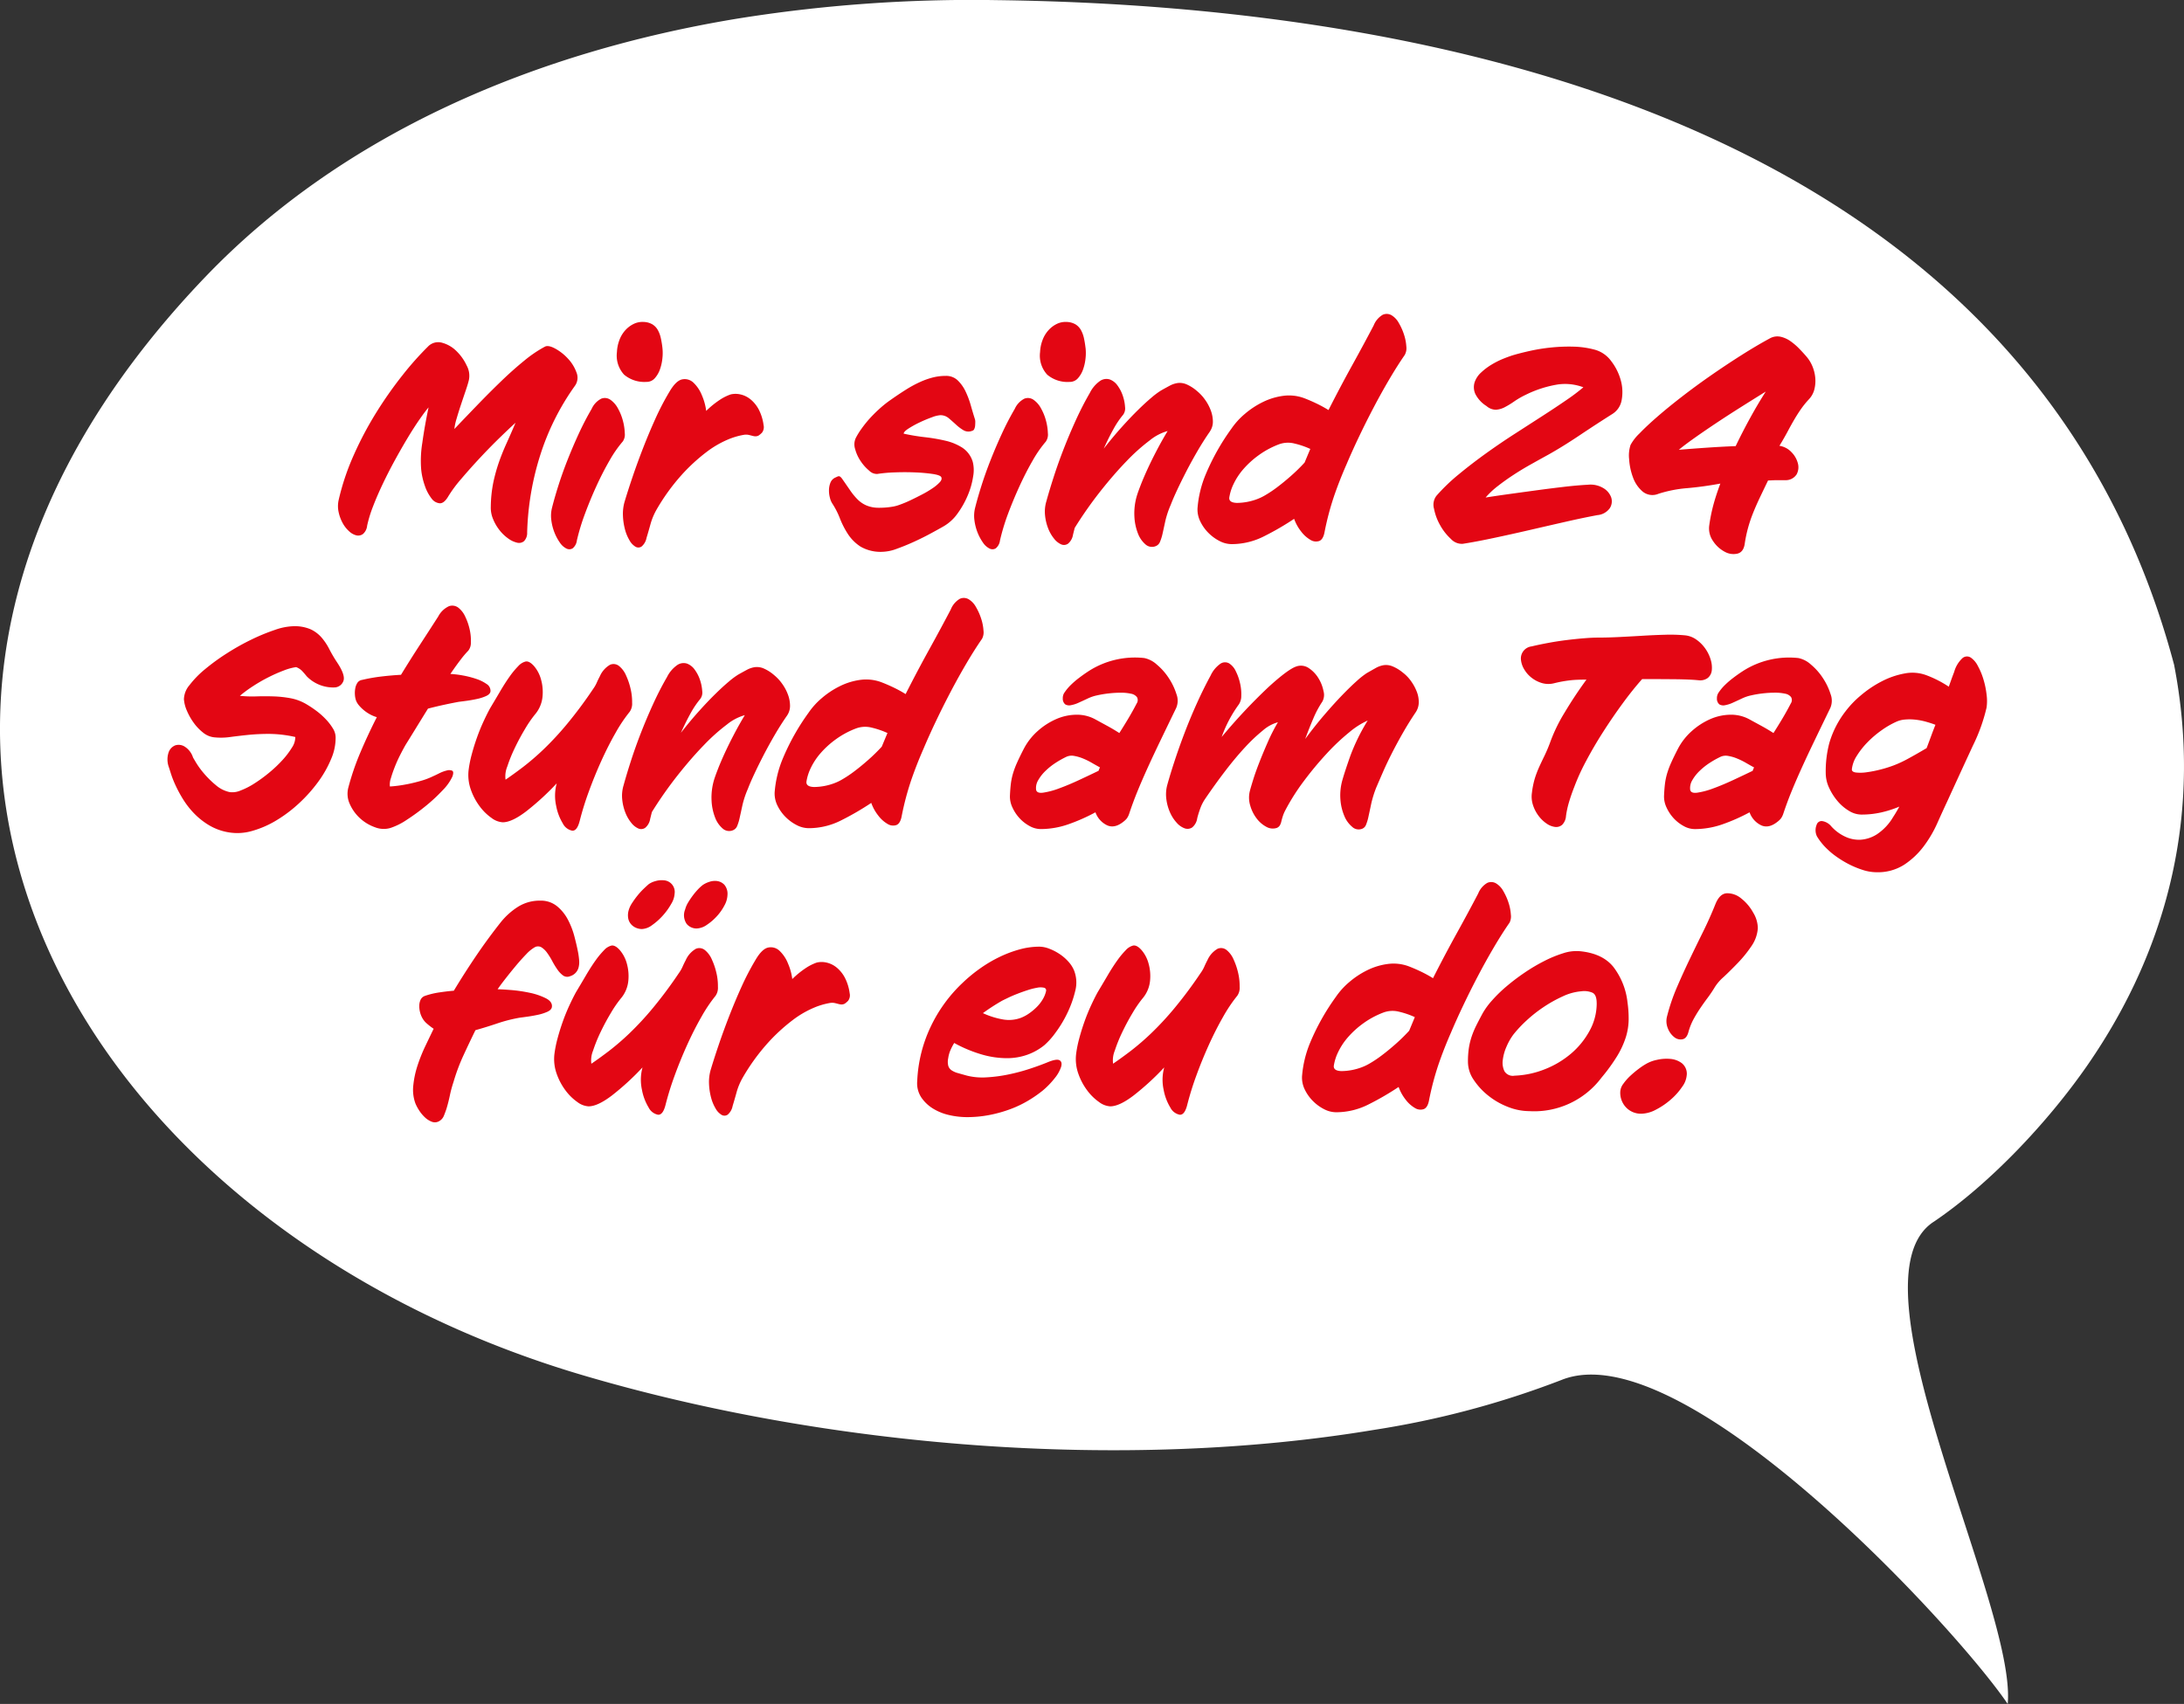
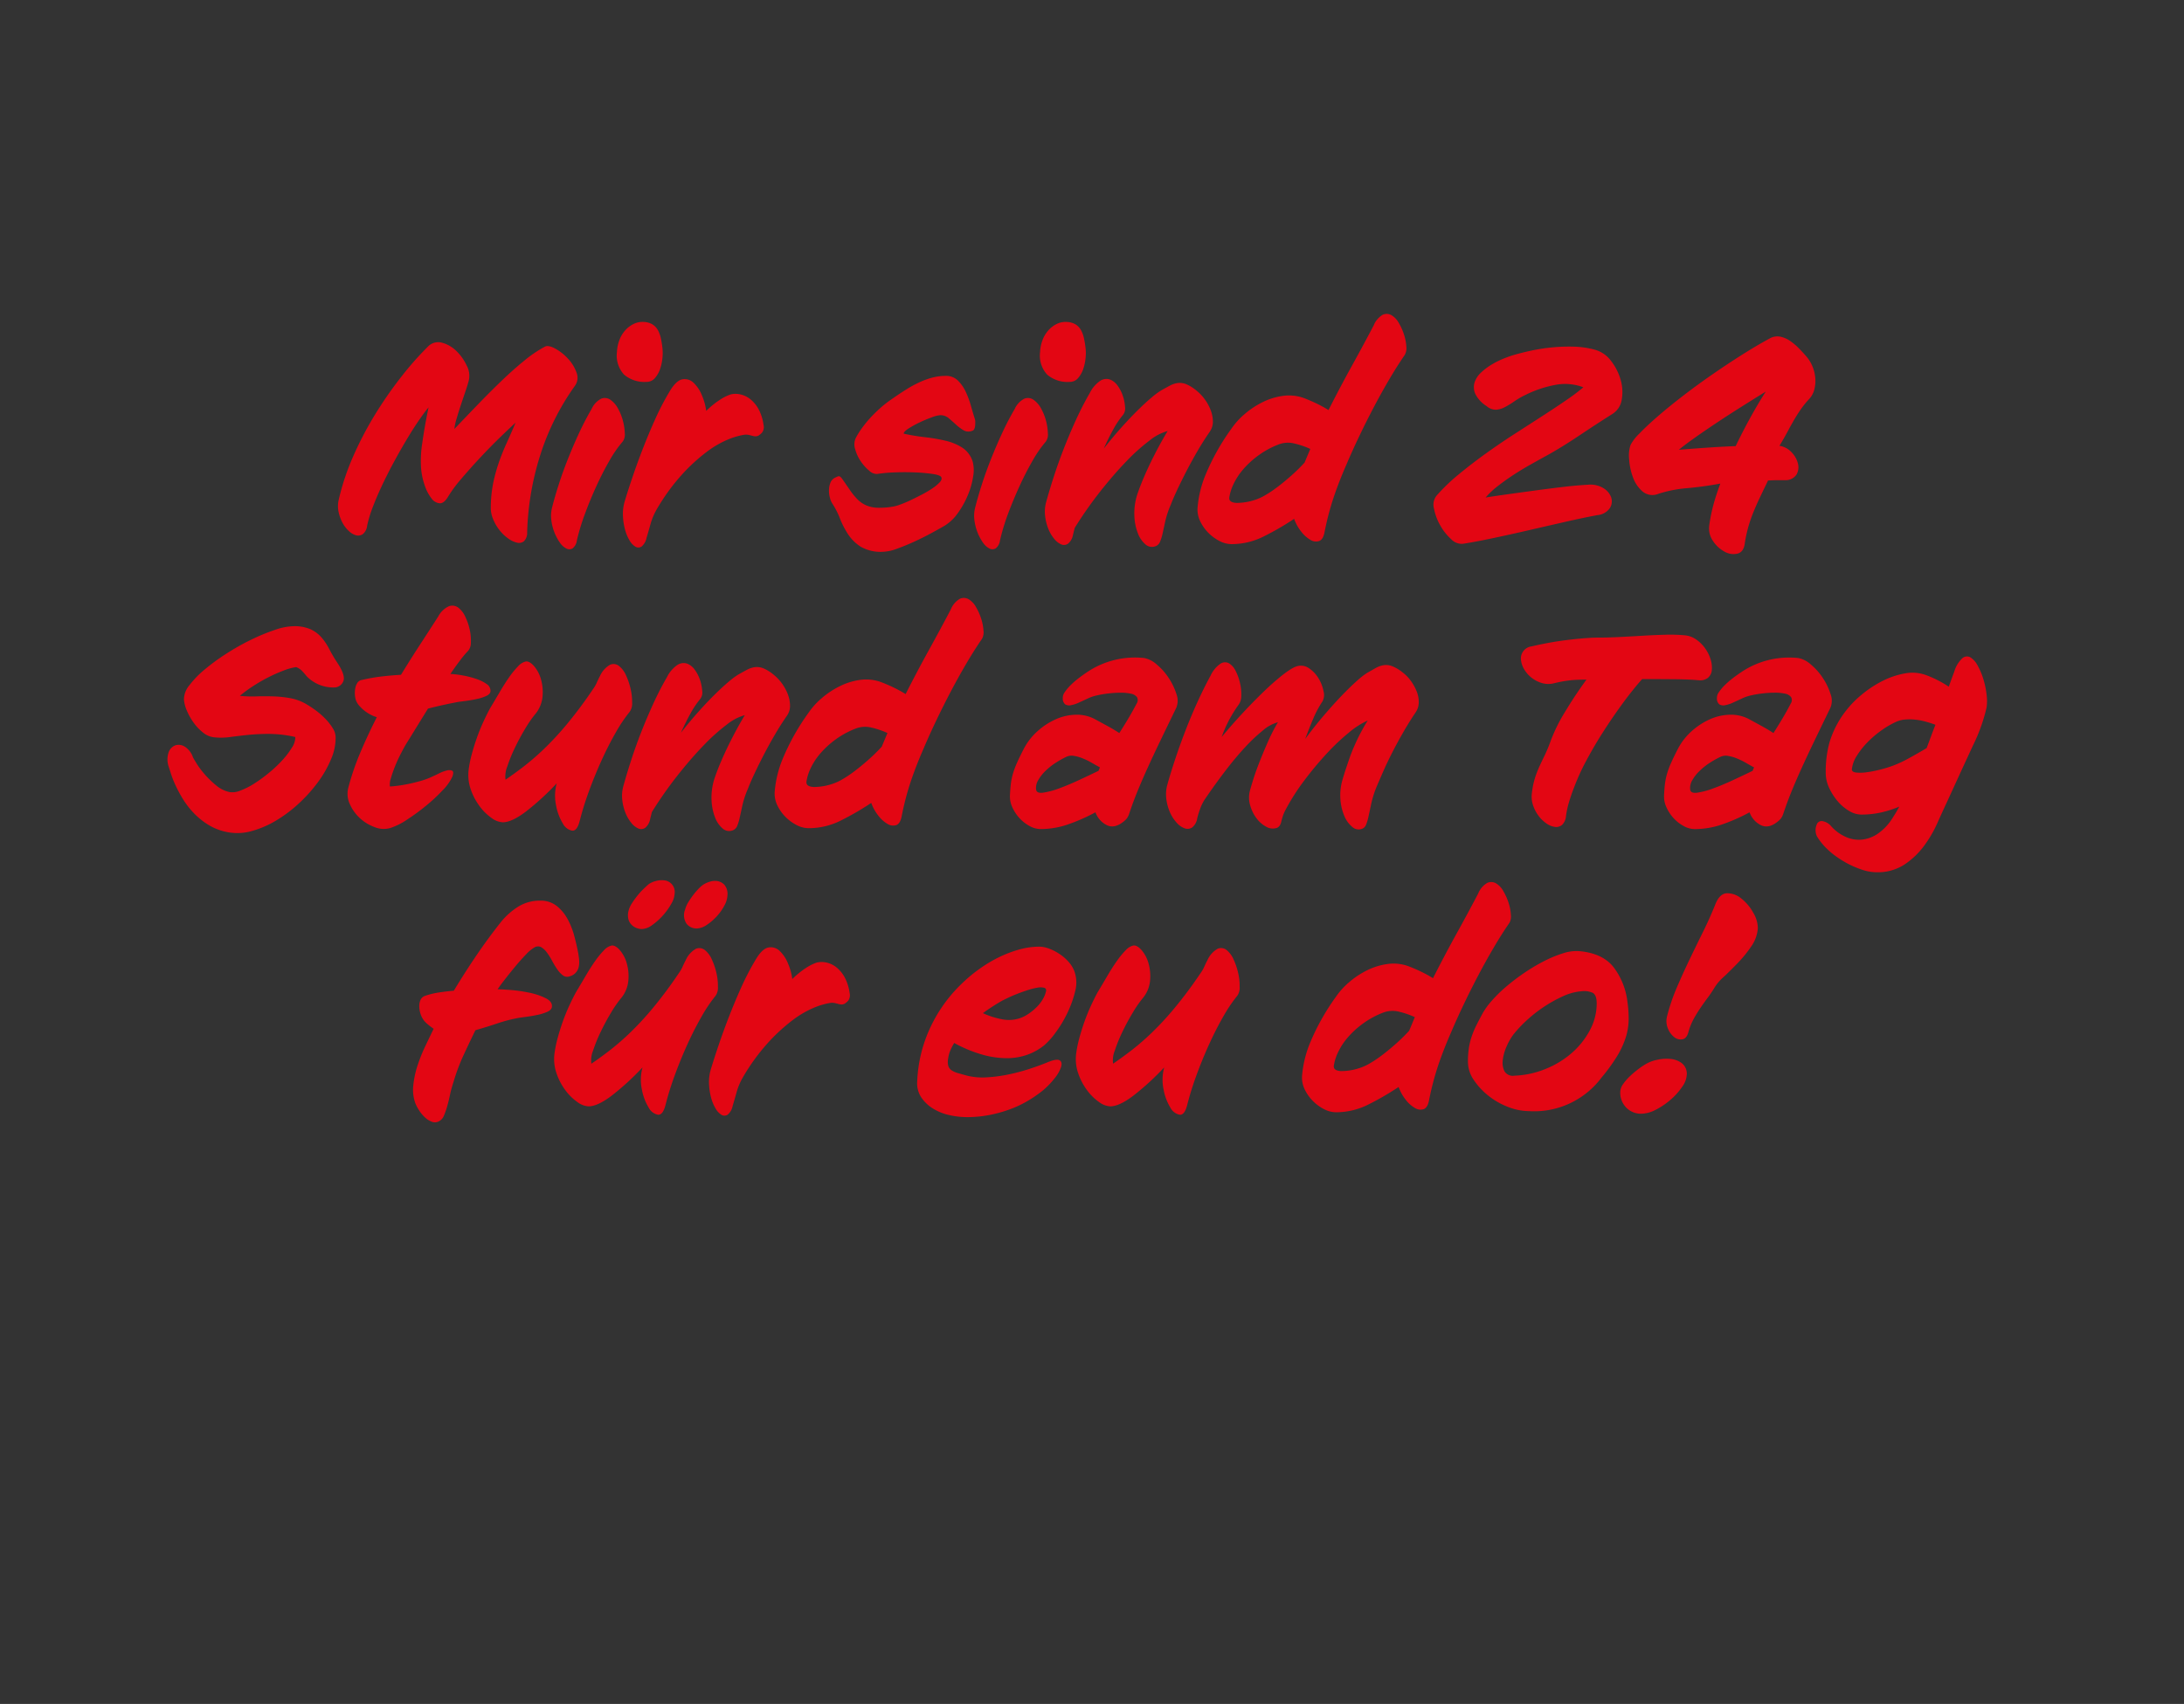
<svg xmlns="http://www.w3.org/2000/svg" width="422.725" height="329.886" viewBox="0 0 422.725 329.886">
  <rect x="0" y="0" width="422.725" height="329.886" fill="#333333" stroke="none" />
  <defs>
    <clipPath id="clip-path">
-       <path id="Контур_148" data-name="Контур 148" d="M0,88.81H422.725V-241.076H0Z" transform="translate(0 241.076)" fill="none" />
-     </clipPath>
+       </clipPath>
  </defs>
  <g id="Сгруппировать_254" data-name="Сгруппировать 254" transform="translate(0 241.076)">
    <g id="Сгруппировать_37" data-name="Сгруппировать 37" transform="translate(0 -241.076)" clip-path="url(#clip-path)">
      <g id="Сгруппировать_36" data-name="Сгруппировать 36" transform="translate(0 -0.001)">
-         <path id="Контур_147" data-name="Контур 147" d="M101.191,88.81C91.045,73.834,38.25,16.69,14.831,26.08A174.663,174.663,0,0,1-21.34,35.729c-48.558,8.1-106.073,3.4-153.424-10.608C-273.01-3.955-330.47-100.971-247.707-187.429c27.113-28.32,64.655-43.641,102.559-49.967a286.012,286.012,0,0,1,50.489-3.656c90.739,1.1,200.916,26.455,228.058,128.69,5.389,27.873-.74,54.33-16.744,77.466-7.482,10.816-18.71,22.838-29.685,30.289C69.425,6.447,102.936,69.766,101.191,88.81" transform="translate(287.412 241.077)" fill="#fff" />
-       </g>
+         </g>
    </g>
    <path id="Контур_266" data-name="Контур 266" d="M146.058,20.08a47.964,47.964,0,0,0-6.71,13.42,54.2,54.2,0,0,0-2.53,14.96,2.26,2.26,0,0,1-.6,1.678,1.5,1.5,0,0,1-1.348.3,4.719,4.719,0,0,1-1.705-.8,8.059,8.059,0,0,1-1.678-1.6,8.768,8.768,0,0,1-1.265-2.173,5.656,5.656,0,0,1-.44-2.42,24.993,24.993,0,0,1,.5-4.73,32.68,32.68,0,0,1,1.072-3.85q.633-1.815,1.458-3.63t1.76-4.015q-1.1.99-3,2.833t-3.85,3.932q-1.953,2.09-3.658,4.1a24.888,24.888,0,0,0-2.475,3.327q-.825,1.43-1.678,1.4a2.182,2.182,0,0,1-1.6-.935,8.227,8.227,0,0,1-1.292-2.448,13.417,13.417,0,0,1-.715-3.19,21.394,21.394,0,0,1,.22-5.115q.44-3.19,1.21-6.875-.66.77-1.733,2.31t-2.283,3.548q-1.21,2.008-2.475,4.317t-2.365,4.62q-1.1,2.31-1.9,4.4a24.453,24.453,0,0,0-1.128,3.685,2.46,2.46,0,0,1-.8,1.623,1.564,1.564,0,0,1-1.265.275,3.149,3.149,0,0,1-1.43-.8,5.928,5.928,0,0,1-1.265-1.623,7.866,7.866,0,0,1-.77-2.118,5.424,5.424,0,0,1,.027-2.365,46.963,46.963,0,0,1,2.942-8.717,67,67,0,0,1,4.4-8.278,77.247,77.247,0,0,1,5.06-7.178,59.935,59.935,0,0,1,4.868-5.472,2.736,2.736,0,0,1,2.75-.743,6.252,6.252,0,0,1,2.777,1.623,9.488,9.488,0,0,1,1.98,2.805,4.091,4.091,0,0,1,.412,2.805q-.165.715-.605,2.007t-.908,2.7q-.468,1.4-.852,2.722a10.878,10.878,0,0,0-.44,2.035q2.145-2.255,4.482-4.675t4.62-4.62q2.283-2.2,4.455-3.96a23.873,23.873,0,0,1,3.987-2.695q.66-.33,1.98.385A9.6,9.6,0,0,1,144.71,14.8a7.708,7.708,0,0,1,1.65,2.667A2.688,2.688,0,0,1,146.058,20.08ZM163,12.71a9.136,9.136,0,0,1,0,2.007,9.063,9.063,0,0,1-.47,2.145,5.155,5.155,0,0,1-1,1.732,2.087,2.087,0,0,1-1.633.715,6.076,6.076,0,0,1-4.316-1.4,5.445,5.445,0,0,1-1.384-4.373,7.46,7.46,0,0,1,.47-2.31,5.914,5.914,0,0,1,1.135-1.9,5.274,5.274,0,0,1,1.633-1.237,3.843,3.843,0,0,1,1.909-.385,3.575,3.575,0,0,1,1.716.468,3.015,3.015,0,0,1,1.051,1.1,5.654,5.654,0,0,1,.581,1.568A18.03,18.03,0,0,1,163,12.71Zm-7.645,18.1a23.054,23.054,0,0,0-2.585,3.712q-1.32,2.283-2.53,4.923t-2.228,5.39A41.47,41.47,0,0,0,146.443,50a2.328,2.328,0,0,1-.825,1.54,1.232,1.232,0,0,1-1.21.028,3.336,3.336,0,0,1-1.265-1.155A9.373,9.373,0,0,1,142.1,48.46a9.737,9.737,0,0,1-.605-2.392,6.36,6.36,0,0,1,.165-2.5q.5-1.98,1.265-4.372t1.76-4.9q.99-2.5,2.145-5.005t2.475-4.758a4.085,4.085,0,0,1,1.87-1.98,1.885,1.885,0,0,1,1.76.22,4.755,4.755,0,0,1,1.458,1.678,10.059,10.059,0,0,1,.962,2.392,10.512,10.512,0,0,1,.357,2.393A2.327,2.327,0,0,1,155.352,30.805Zm27.225-3.135a1.764,1.764,0,0,1-.3,1.458,3.915,3.915,0,0,1-.687.578,1.374,1.374,0,0,1-.66.137,3.537,3.537,0,0,1-.577-.11q-.3-.082-.66-.165a2.567,2.567,0,0,0-.852-.028,13.837,13.837,0,0,0-3.19.935,19.03,19.03,0,0,0-4.208,2.475,35.159,35.159,0,0,0-4.757,4.4,39.692,39.692,0,0,0-4.84,6.71,12.4,12.4,0,0,0-1.155,2.778q-.385,1.4-.77,2.667a2.876,2.876,0,0,1-.963,1.677,1.1,1.1,0,0,1-1.182.028,3.312,3.312,0,0,1-1.155-1.237,8.2,8.2,0,0,1-.88-2.145,12.057,12.057,0,0,1-.385-2.64,8.473,8.473,0,0,1,.33-2.722q.66-2.2,1.567-4.868t2.008-5.5q1.1-2.832,2.365-5.638a51.016,51.016,0,0,1,2.75-5.28q1.265-2.145,2.475-2.365a2.432,2.432,0,0,1,2.173.66,6.869,6.869,0,0,1,1.622,2.447,11,11,0,0,1,.825,3,17.415,17.415,0,0,1,2.64-2.145,9.174,9.174,0,0,1,2.09-1.045,4.141,4.141,0,0,1,1.9,0,4.7,4.7,0,0,1,1.925.935,6.39,6.39,0,0,1,1.6,1.952A9.064,9.064,0,0,1,182.577,27.67Zm40.92-1.1a1.668,1.668,0,0,1,.055.5q0,.33-.027.688a1.942,1.942,0,0,1-.165.66.571.571,0,0,1-.412.358,1.9,1.9,0,0,1-1.678-.11,8.563,8.563,0,0,1-1.43-1.073q-.687-.632-1.4-1.237a2.479,2.479,0,0,0-1.65-.605,5.771,5.771,0,0,0-1.65.413,25.1,25.1,0,0,0-2.365.99,19.1,19.1,0,0,0-2.145,1.182q-.935.605-.935.99a40.311,40.311,0,0,0,4.125.687,33.95,33.95,0,0,1,3.988.688,10.344,10.344,0,0,1,3.245,1.347,4.987,4.987,0,0,1,2.007,2.723,6.557,6.557,0,0,1,.083,2.805,15.053,15.053,0,0,1-1.018,3.63,17.322,17.322,0,0,1-1.98,3.547,8.586,8.586,0,0,1-2.8,2.558q-.77.44-2.283,1.265t-3.245,1.623q-1.732.8-3.41,1.4a8.561,8.561,0,0,1-2.778.6,7.757,7.757,0,0,1-4.262-.99,8.327,8.327,0,0,1-2.447-2.42,16.535,16.535,0,0,1-1.568-3.053,15.306,15.306,0,0,0-1.512-2.943,3.712,3.712,0,0,1-.413-1.017,5.383,5.383,0,0,1-.192-1.458,4.1,4.1,0,0,1,.275-1.485,1.832,1.832,0,0,1,1.045-1.045q.22-.11.357-.165a.676.676,0,0,1,.247-.055q.275,0,.66.55t1.485,2.145a12.516,12.516,0,0,0,1.458,1.787,5.491,5.491,0,0,0,1.677,1.155,6.014,6.014,0,0,0,2.173.467,15.438,15.438,0,0,0,3-.22,7.491,7.491,0,0,0,1.375-.385,21.344,21.344,0,0,0,2.035-.853q1.1-.522,2.255-1.127a19.909,19.909,0,0,0,2.035-1.21,7.805,7.805,0,0,0,1.375-1.155q.5-.55.275-.99-.22-.385-1.677-.605a32.292,32.292,0,0,0-3.41-.3q-1.952-.083-3.96,0a27.767,27.767,0,0,0-3.327.3,2.085,2.085,0,0,1-1.567-.632,8.5,8.5,0,0,1-1.65-1.842,7.7,7.7,0,0,1-1.072-2.338,2.938,2.938,0,0,1,.11-2.117,13.693,13.693,0,0,1,1.155-1.87A21.817,21.817,0,0,1,203.12,26.4q.853-.935,1.788-1.788a21.629,21.629,0,0,1,1.76-1.458q1.925-1.375,3.465-2.338a22.433,22.433,0,0,1,2.86-1.54,14.744,14.744,0,0,1,2.475-.852,10.176,10.176,0,0,1,2.365-.275,3.218,3.218,0,0,1,2.337.88,7.4,7.4,0,0,1,1.513,2.145A17.076,17.076,0,0,1,222.7,23.9Q223.113,25.36,223.5,26.57Zm21.4-13.86a9.136,9.136,0,0,1,0,2.007,9.063,9.063,0,0,1-.47,2.145,5.155,5.155,0,0,1-1,1.732,2.087,2.087,0,0,1-1.633.715,6.076,6.076,0,0,1-4.316-1.4,5.445,5.445,0,0,1-1.384-4.373,7.46,7.46,0,0,1,.47-2.31,5.914,5.914,0,0,1,1.135-1.9A5.274,5.274,0,0,1,239.33,8.09a3.843,3.843,0,0,1,1.909-.385,3.575,3.575,0,0,1,1.716.468,3.015,3.015,0,0,1,1.051,1.1,5.654,5.654,0,0,1,.581,1.568A18.03,18.03,0,0,1,244.893,12.71Zm-7.645,18.1a23.054,23.054,0,0,0-2.585,3.712q-1.32,2.283-2.53,4.923T229.9,44.83A41.47,41.47,0,0,0,228.338,50a2.328,2.328,0,0,1-.825,1.54,1.232,1.232,0,0,1-1.21.028,3.336,3.336,0,0,1-1.265-1.155,9.373,9.373,0,0,1-1.045-1.952,9.737,9.737,0,0,1-.605-2.392,6.36,6.36,0,0,1,.165-2.5q.5-1.98,1.265-4.372t1.76-4.9q.99-2.5,2.145-5.005t2.475-4.758a4.085,4.085,0,0,1,1.87-1.98,1.885,1.885,0,0,1,1.76.22,4.755,4.755,0,0,1,1.458,1.678,10.057,10.057,0,0,1,.962,2.392,10.513,10.513,0,0,1,.358,2.393A2.327,2.327,0,0,1,237.247,30.805Zm31.735-1.925q-1.265,1.815-2.448,3.85t-2.172,3.96q-.99,1.925-1.76,3.575t-1.21,2.805a18.294,18.294,0,0,0-1.073,3.217q-.3,1.4-.522,2.393A9.105,9.105,0,0,1,259.3,50.3a1.489,1.489,0,0,1-.935.852,1.873,1.873,0,0,1-1.87-.385,5.221,5.221,0,0,1-1.457-2.118,10.276,10.276,0,0,1-.687-3.327,11.943,11.943,0,0,1,.495-4.015q.22-.715.743-2.062t1.292-3.025q.77-1.678,1.76-3.575t2.145-3.823a9.566,9.566,0,0,0-3.465,1.815,36.808,36.808,0,0,0-4.51,4.042q-2.42,2.5-5.033,5.8a77.18,77.18,0,0,0-4.978,7.1l-.33,1.32a2.8,2.8,0,0,1-.962,1.732,1.363,1.363,0,0,1-1.32.138,3.63,3.63,0,0,1-1.375-1.1,7.3,7.3,0,0,1-1.155-2.007,9.459,9.459,0,0,1-.6-2.53,6.929,6.929,0,0,1,.247-2.667q.605-2.2,1.458-4.84t1.925-5.39q1.072-2.75,2.337-5.528t2.7-5.253a6.158,6.158,0,0,1,2.035-2.365,2.185,2.185,0,0,1,1.842-.247,3.229,3.229,0,0,1,1.513,1.21,7.141,7.141,0,0,1,1.017,2.008,8.3,8.3,0,0,1,.413,2.117,2.049,2.049,0,0,1-.385,1.513,17.333,17.333,0,0,0-1.87,2.778q-.935,1.677-1.87,3.768,1.76-2.255,3.465-4.153t3.19-3.355q1.485-1.457,2.64-2.42a14.767,14.767,0,0,1,1.815-1.347q.88-.495,1.65-.908a4.648,4.648,0,0,1,1.54-.522,3.331,3.331,0,0,1,1.65.22,7.921,7.921,0,0,1,2.09,1.32,8.534,8.534,0,0,1,1.6,1.733,8.817,8.817,0,0,1,1.1,2.09,6.239,6.239,0,0,1,.385,2.118A3.294,3.294,0,0,1,268.983,28.88Zm37.73-14.85q-1.485,2.145-3.053,4.812t-3.052,5.5q-1.485,2.833-2.832,5.665t-2.393,5.308q-1.375,3.135-2.42,6.188a54.258,54.258,0,0,0-1.815,6.9q-.275,1.43-1.045,1.705a2,2,0,0,1-1.677-.22,6.13,6.13,0,0,1-1.788-1.6,8.584,8.584,0,0,1-1.375-2.475,54.182,54.182,0,0,1-5.83,3.382,13.856,13.856,0,0,1-6.27,1.513,5.1,5.1,0,0,1-2.337-.6,8.486,8.486,0,0,1-2.145-1.568,8.15,8.15,0,0,1-1.568-2.2,5.246,5.246,0,0,1-.55-2.557,21.225,21.225,0,0,1,1.54-6.463,43.835,43.835,0,0,1,5.005-8.937,14.26,14.26,0,0,1,2.585-2.86,16.488,16.488,0,0,1,3.492-2.31,12.7,12.7,0,0,1,3.96-1.21,8.449,8.449,0,0,1,4.042.44q1.155.44,2.365,1.018a24.718,24.718,0,0,1,2.365,1.292q2.255-4.455,4.565-8.635t4.18-7.755a4.169,4.169,0,0,1,1.76-2.062,1.862,1.862,0,0,1,1.677.083A3.95,3.95,0,0,1,305.53,7.9a11.107,11.107,0,0,1,1.018,2.282,9.088,9.088,0,0,1,.44,2.283A2.641,2.641,0,0,1,306.713,14.03ZM288.4,32.29a16.175,16.175,0,0,0-3.053-1.045,5.065,5.065,0,0,0-3.052.165,16.708,16.708,0,0,0-3.878,2.09,17.451,17.451,0,0,0-2.943,2.667,12.688,12.688,0,0,0-1.9,2.86,9.291,9.291,0,0,0-.853,2.667q-.11.99,1.458,1.045a11.431,11.431,0,0,0,3.877-.715,9.868,9.868,0,0,0,1.705-.825,22.784,22.784,0,0,0,2.283-1.54q1.237-.935,2.612-2.145a35.06,35.06,0,0,0,2.64-2.585l.55-1.32Zm58.465-6.765q-3.135,1.98-6.38,4.153t-5.995,3.712q-1.7.935-3.465,1.925t-3.355,2.035q-1.595,1.045-3,2.145a16.074,16.074,0,0,0-2.337,2.2q2.09-.33,4.675-.687t5.225-.715q2.64-.357,5.225-.66t4.675-.412a4.835,4.835,0,0,1,3,.66,3.447,3.447,0,0,1,1.513,1.815,2.442,2.442,0,0,1-.275,2.063A3.272,3.272,0,0,1,344,45.1q-2.695.495-6.187,1.292t-7.068,1.623q-3.575.825-6.958,1.54t-5.857,1.1a2.853,2.853,0,0,1-2.31-.935,10.538,10.538,0,0,1-2.09-2.667,10.389,10.389,0,0,1-1.183-3.19,2.844,2.844,0,0,1,.467-2.5,36.15,36.15,0,0,1,4.318-4.153q2.5-2.062,5.253-4.042T328,29.347l5.417-3.492q2.558-1.65,4.592-3.052a38.658,38.658,0,0,0,3.245-2.448,10.076,10.076,0,0,0-4.923-.55,21.792,21.792,0,0,0-6.187,1.98,16.216,16.216,0,0,0-2.255,1.292,16.707,16.707,0,0,1-1.842,1.128,4.3,4.3,0,0,1-1.7.495,2.775,2.775,0,0,1-1.842-.715,5.9,5.9,0,0,1-2.173-2.365,3.174,3.174,0,0,1-.137-2.2,4.517,4.517,0,0,1,1.265-1.925,11.966,11.966,0,0,1,2.09-1.568,16.253,16.253,0,0,1,2.337-1.155q1.183-.468,1.953-.688,1.32-.385,3.19-.8a35.611,35.611,0,0,1,3.987-.632,33.615,33.615,0,0,1,4.318-.165,17.166,17.166,0,0,1,4.18.605,5.819,5.819,0,0,1,3.108,2.172,10.631,10.631,0,0,1,1.842,3.63,8.5,8.5,0,0,1,.22,3.823A3.96,3.96,0,0,1,346.863,25.525Zm38.06-2.86a16.937,16.937,0,0,0-1.485,1.815q-.66.935-1.293,2.007t-1.32,2.365q-.688,1.292-1.623,2.833a4.008,4.008,0,0,1,2.338,1.238,4.771,4.771,0,0,1,1.237,2.172,2.891,2.891,0,0,1-.247,2.118,2.5,2.5,0,0,1-2.117,1.128h-1.678q-.577,0-1.072.028T377,38.4q-.88,1.815-1.622,3.382T374.06,44.8a26.643,26.643,0,0,0-.962,2.888,25.674,25.674,0,0,0-.605,2.915q-.22,1.65-1.4,1.952a3.447,3.447,0,0,1-2.475-.357,6.145,6.145,0,0,1-2.255-2.062,4.237,4.237,0,0,1-.742-3.053,32.5,32.5,0,0,1,.77-3.85q.495-1.87,1.375-4.235-3.245.6-6.38.88a24.539,24.539,0,0,0-5.61,1.1,2.98,2.98,0,0,1-3.052-.44,6.449,6.449,0,0,1-1.87-2.75,12.186,12.186,0,0,1-.743-3.52,6.512,6.512,0,0,1,.275-2.75,9.013,9.013,0,0,1,1.732-2.227q1.4-1.457,3.492-3.273t4.758-3.877q2.668-2.062,5.555-4.07t5.83-3.878q2.943-1.87,5.582-3.3a2.977,2.977,0,0,1,2.063-.33,5.307,5.307,0,0,1,1.925.852,11.821,11.821,0,0,1,1.732,1.485q.825.853,1.43,1.568a6.847,6.847,0,0,1,1.1,1.815,7.457,7.457,0,0,1,.55,2.2,6.637,6.637,0,0,1-.165,2.255A4.307,4.307,0,0,1,384.922,22.665Zm-8.36-1.485q-2.31,1.43-4.84,3.025t-4.84,3.135q-2.31,1.54-4.208,2.888t-2.943,2.228q2.64-.22,5.473-.413t5.527-.3q1.375-2.86,2.86-5.555T376.563,21.18ZM100.022,73.6q1.65,2.475,1.237,3.6a1.889,1.889,0,0,1-1.732,1.265,7.167,7.167,0,0,1-5.39-2.173q-.44-.55-.88-1.018A3.067,3.067,0,0,0,92.1,74.53a10.514,10.514,0,0,0-2.338.632,30.131,30.131,0,0,0-2.943,1.293A31.28,31.28,0,0,0,83.8,78.188a24.961,24.961,0,0,0-2.585,1.9,22.8,22.8,0,0,0,3.19.11q1.65-.055,3.327,0a21.893,21.893,0,0,1,3.3.357,9.463,9.463,0,0,1,3.107,1.183,20.808,20.808,0,0,1,1.925,1.292,13.973,13.973,0,0,1,1.815,1.623,10.241,10.241,0,0,1,1.347,1.76,3.339,3.339,0,0,1,.522,1.705,10.264,10.264,0,0,1-.852,4.153,21.22,21.22,0,0,1-2.475,4.4,28.641,28.641,0,0,1-3.685,4.153A26.45,26.45,0,0,1,88.28,104.2a18.908,18.908,0,0,1-4.757,2.063,10.169,10.169,0,0,1-4.675.22,10.814,10.814,0,0,1-3.658-1.375,14.1,14.1,0,0,1-2.86-2.283,16.266,16.266,0,0,1-2.118-2.722,24.989,24.989,0,0,1-1.457-2.7,19.723,19.723,0,0,1-.88-2.228q-.3-.962-.413-1.292a4.33,4.33,0,0,1-.055-2.805,2.248,2.248,0,0,1,1.293-1.4,2.185,2.185,0,0,1,1.842.248,3.885,3.885,0,0,1,1.6,2.09q.055.11.632,1.073a15.927,15.927,0,0,0,1.567,2.118,18.355,18.355,0,0,0,2.255,2.2,5.985,5.985,0,0,0,2.64,1.32,3.972,3.972,0,0,0,2.09-.3,14.433,14.433,0,0,0,2.7-1.375,28.269,28.269,0,0,0,2.86-2.09,25.023,25.023,0,0,0,2.557-2.42,15.686,15.686,0,0,0,1.842-2.42,3.686,3.686,0,0,0,.66-2.062,23.475,23.475,0,0,0-5.005-.6,40.5,40.5,0,0,0-4.125.192q-1.87.193-3.493.412a12.668,12.668,0,0,1-3.107.055,4.07,4.07,0,0,1-2.118-.907,9.41,9.41,0,0,1-1.815-1.9,11.772,11.772,0,0,1-1.32-2.338,6.79,6.79,0,0,1-.577-2.228,4.39,4.39,0,0,1,1.073-2.722,18.69,18.69,0,0,1,3-3.08,40.843,40.843,0,0,1,4.235-3.08,45.76,45.76,0,0,1,4.757-2.668,38.512,38.512,0,0,1,4.537-1.87,11.763,11.763,0,0,1,3.575-.715,7.845,7.845,0,0,1,3.355.6,6.391,6.391,0,0,1,2.117,1.6,11.224,11.224,0,0,1,1.485,2.228A25.8,25.8,0,0,0,100.022,73.6Zm29.7,5.61q-.055.55-.825.908a8.529,8.529,0,0,1-1.787.577q-1.018.22-2.008.357t-1.485.192q-1.21.22-2.75.55t-3.245.77q-1.43,2.31-2.613,4.235T113.277,89.6q-.44.77-1.018,1.9t-1.045,2.31q-.468,1.182-.77,2.228a3.627,3.627,0,0,0-.193,1.595q.33,0,1.293-.11t2.2-.357q1.238-.248,2.558-.632a13.856,13.856,0,0,0,2.31-.88q.385-.165,1.155-.55a6.871,6.871,0,0,1,1.458-.55,1.594,1.594,0,0,1,1.073.027q.385.193.055,1.128a9.331,9.331,0,0,1-1.87,2.64,32.516,32.516,0,0,1-3.245,3.025,40.982,40.982,0,0,1-3.685,2.695,12.8,12.8,0,0,1-3.19,1.6,4.6,4.6,0,0,1-3-.138,8.433,8.433,0,0,1-2.888-1.732,8.25,8.25,0,0,1-1.98-2.75,4.733,4.733,0,0,1-.275-3.245,49.658,49.658,0,0,1,2.31-6.738q1.43-3.382,3.19-6.847a6.223,6.223,0,0,1-1.237-.5,7.255,7.255,0,0,1-1.21-.8,7.083,7.083,0,0,1-.99-.962,3.325,3.325,0,0,1-.577-.935,4.087,4.087,0,0,1-.22-1.073,4.883,4.883,0,0,1,.055-1.265,2.923,2.923,0,0,1,.412-1.1,1.3,1.3,0,0,1,.908-.577,33.311,33.311,0,0,1,3.74-.66q1.87-.22,3.8-.33,1.815-2.97,3.657-5.8T119.6,64.74a4.467,4.467,0,0,1,2.09-2.007,1.931,1.931,0,0,1,1.787.275,4.582,4.582,0,0,1,1.375,1.787,11.206,11.206,0,0,1,.853,2.5,9.572,9.572,0,0,1,.22,2.447,2.413,2.413,0,0,1-.5,1.6,18.951,18.951,0,0,0-1.512,1.788q-.908,1.182-1.952,2.722a18.888,18.888,0,0,1,2.447.3,17.987,17.987,0,0,1,2.558.66,7.59,7.59,0,0,1,2.007.99A1.553,1.553,0,0,1,129.723,79.205Zm26.95,3.96a29.234,29.234,0,0,0-2.75,4.1q-1.43,2.5-2.75,5.418t-2.42,5.94a57.443,57.443,0,0,0-1.76,5.665q-.5,1.98-1.457,1.9a2.6,2.6,0,0,1-1.815-1.4,10.13,10.13,0,0,1-1.293-3.437,9.078,9.078,0,0,1,.055-4.1l.055-.22a50.92,50.92,0,0,1-5.94,5.445q-2.75,2.09-4.51,2.09a3.963,3.963,0,0,1-2.145-.825,10.026,10.026,0,0,1-2.282-2.228,11.91,11.91,0,0,1-1.732-3.245,8.429,8.429,0,0,1-.44-3.822,22.023,22.023,0,0,1,.605-3.025q.44-1.65,1.017-3.272t1.265-3.107q.687-1.485,1.292-2.585.99-1.65,1.925-3.245t1.815-2.833a16.021,16.021,0,0,1,1.677-2.035,2.9,2.9,0,0,1,1.458-.908q.715-.11,1.6.88a6.649,6.649,0,0,1,1.348,2.558,9.028,9.028,0,0,1,.3,3.41,6.191,6.191,0,0,1-1.485,3.438,22.751,22.751,0,0,0-1.9,2.778q-1.073,1.787-1.98,3.685a29.118,29.118,0,0,0-1.457,3.6,4.915,4.915,0,0,0-.33,2.53q1.54-1.045,3.382-2.447a49.077,49.077,0,0,0,3.988-3.437,58.57,58.57,0,0,0,4.538-4.9,83.375,83.375,0,0,0,5.033-6.765,6.537,6.537,0,0,0,.715-1.238q.275-.633.6-1.237a4.742,4.742,0,0,1,1.98-2.228,1.7,1.7,0,0,1,1.732.247,4.777,4.777,0,0,1,1.375,1.87,13.133,13.133,0,0,1,.88,2.64,11.023,11.023,0,0,1,.275,2.612A2.721,2.721,0,0,1,156.673,83.165Zm30.47.715q-1.265,1.815-2.448,3.85t-2.173,3.96q-.99,1.925-1.76,3.575t-1.21,2.805a18.3,18.3,0,0,0-1.072,3.217q-.3,1.4-.523,2.393a9.1,9.1,0,0,1-.495,1.622,1.489,1.489,0,0,1-.935.853,1.873,1.873,0,0,1-1.87-.385,5.221,5.221,0,0,1-1.458-2.118,10.276,10.276,0,0,1-.687-3.327,11.943,11.943,0,0,1,.495-4.015q.22-.715.743-2.062t1.292-3.025q.77-1.677,1.76-3.575t2.145-3.823a9.566,9.566,0,0,0-3.465,1.815,36.808,36.808,0,0,0-4.51,4.042q-2.42,2.5-5.033,5.8a77.181,77.181,0,0,0-4.978,7.1l-.33,1.32a2.8,2.8,0,0,1-.962,1.732,1.363,1.363,0,0,1-1.32.137,3.63,3.63,0,0,1-1.375-1.1,7.3,7.3,0,0,1-1.155-2.007,9.459,9.459,0,0,1-.6-2.53,6.929,6.929,0,0,1,.247-2.668q.605-2.2,1.458-4.84t1.925-5.39q1.072-2.75,2.337-5.528t2.7-5.252a6.158,6.158,0,0,1,2.035-2.365,2.185,2.185,0,0,1,1.843-.247,3.229,3.229,0,0,1,1.512,1.21,7.142,7.142,0,0,1,1.018,2.007,8.3,8.3,0,0,1,.412,2.118,2.049,2.049,0,0,1-.385,1.513,17.332,17.332,0,0,0-1.87,2.777q-.935,1.677-1.87,3.768,1.76-2.255,3.465-4.153t3.19-3.355q1.485-1.457,2.64-2.42a14.768,14.768,0,0,1,1.815-1.347q.88-.495,1.65-.908a4.648,4.648,0,0,1,1.54-.522,3.331,3.331,0,0,1,1.65.22,7.921,7.921,0,0,1,2.09,1.32,8.535,8.535,0,0,1,1.595,1.732,8.816,8.816,0,0,1,1.1,2.09,6.239,6.239,0,0,1,.385,2.118A3.294,3.294,0,0,1,187.143,83.88Zm37.73-14.85q-1.485,2.145-3.052,4.813t-3.053,5.5q-1.485,2.833-2.833,5.665t-2.393,5.308q-1.375,3.135-2.42,6.188a54.26,54.26,0,0,0-1.815,6.9q-.275,1.43-1.045,1.705a2,2,0,0,1-1.678-.22,6.13,6.13,0,0,1-1.787-1.6,8.584,8.584,0,0,1-1.375-2.475,54.185,54.185,0,0,1-5.83,3.382,13.856,13.856,0,0,1-6.27,1.512,5.1,5.1,0,0,1-2.337-.6,8.486,8.486,0,0,1-2.145-1.567,8.151,8.151,0,0,1-1.568-2.2,5.246,5.246,0,0,1-.55-2.557,21.225,21.225,0,0,1,1.54-6.463,43.834,43.834,0,0,1,5.005-8.937,14.259,14.259,0,0,1,2.585-2.86,16.489,16.489,0,0,1,3.493-2.31A12.7,12.7,0,0,1,201.3,77a8.449,8.449,0,0,1,4.043.44q1.155.44,2.365,1.018a24.721,24.721,0,0,1,2.365,1.292q2.255-4.455,4.565-8.635t4.18-7.755a4.17,4.17,0,0,1,1.76-2.062,1.862,1.862,0,0,1,1.678.083,3.951,3.951,0,0,1,1.43,1.513,11.107,11.107,0,0,1,1.018,2.282,9.087,9.087,0,0,1,.44,2.283A2.641,2.641,0,0,1,224.872,69.03ZM206.557,87.29a16.176,16.176,0,0,0-3.052-1.045,5.065,5.065,0,0,0-3.053.165,16.708,16.708,0,0,0-3.878,2.09,17.451,17.451,0,0,0-2.943,2.667,12.688,12.688,0,0,0-1.9,2.86,9.291,9.291,0,0,0-.853,2.668q-.11.99,1.458,1.045a11.431,11.431,0,0,0,3.878-.715,9.867,9.867,0,0,0,1.705-.825,22.781,22.781,0,0,0,2.283-1.54q1.237-.935,2.613-2.145a35.057,35.057,0,0,0,2.64-2.585l.55-1.32Zm55.88-4.84q-1.815,3.74-3.163,6.545t-2.42,5.17q-1.072,2.365-1.925,4.455t-1.622,4.4a3.447,3.447,0,0,1-.413.8,3.5,3.5,0,0,1-.522.522q-1.76,1.485-3.273.825a4.42,4.42,0,0,1-2.283-2.53,35.689,35.689,0,0,1-5.06,2.255,16.294,16.294,0,0,1-5.555.99,4.442,4.442,0,0,1-2.117-.577,7.519,7.519,0,0,1-1.925-1.485,7.882,7.882,0,0,1-1.4-2.09,4.938,4.938,0,0,1-.495-2.338q.055-1.21.165-2.173a12.665,12.665,0,0,1,.385-1.952,16.1,16.1,0,0,1,.8-2.173q.523-1.182,1.348-2.777a12.047,12.047,0,0,1,2.7-3.437A13.442,13.442,0,0,1,239.2,84.6a9.991,9.991,0,0,1,3.877-.853,7.368,7.368,0,0,1,3.63.853l2.42,1.32q1.21.66,2.31,1.375.88-1.375,1.733-2.805t1.622-2.915a1.165,1.165,0,0,0,.055-1.237,1.867,1.867,0,0,0-1.155-.66,8.827,8.827,0,0,0-1.98-.193,20.227,20.227,0,0,0-2.338.138A20.62,20.62,0,0,0,247.12,80a7.936,7.936,0,0,0-1.732.577q-.935.44-1.788.825a6.184,6.184,0,0,1-1.54.5,1.507,1.507,0,0,1-1.1-.165,1.423,1.423,0,0,1-.467-1.155,1.876,1.876,0,0,1,.385-1.21,8.964,8.964,0,0,1,1.128-1.347,16.286,16.286,0,0,1,1.622-1.4q.935-.715,1.87-1.32a16.538,16.538,0,0,1,10.78-2.53,5.156,5.156,0,0,1,2.42,1.265,11.746,11.746,0,0,1,2.31,2.613,12.355,12.355,0,0,1,1.485,3.107A3.551,3.551,0,0,1,262.438,82.45Zm-14.74,11.5q-.715-.385-1.568-.88a13.773,13.773,0,0,0-1.732-.853,7.979,7.979,0,0,0-1.732-.5,2.438,2.438,0,0,0-1.512.193,17.822,17.822,0,0,0-2.008,1.127,12.618,12.618,0,0,0-1.98,1.567,7.963,7.963,0,0,0-1.43,1.815,2.933,2.933,0,0,0-.412,1.815q.11.77,1.375.6a15.017,15.017,0,0,0,3.08-.825q1.815-.66,3.877-1.622t3.768-1.788A3.654,3.654,0,0,1,247.7,93.945Zm61.1-10.67q-1.265,1.87-2.447,3.933t-2.173,4.015q-.99,1.953-1.732,3.658t-1.238,2.86a20.7,20.7,0,0,0-1.017,3.245q-.3,1.43-.523,2.448a9.008,9.008,0,0,1-.495,1.65,1.323,1.323,0,0,1-.935.8,1.806,1.806,0,0,1-1.732-.44A5.349,5.349,0,0,1,295,103.378a9.991,9.991,0,0,1-.77-3.217,10.789,10.789,0,0,1,.44-3.96q.44-1.54,1.485-4.51a38.477,38.477,0,0,1,3.355-6.82,15.372,15.372,0,0,0-3.575,2.283,41.279,41.279,0,0,0-4.318,4.07,65.772,65.772,0,0,0-4.4,5.28,41.631,41.631,0,0,0-3.712,5.857,7.366,7.366,0,0,0-.44,1.073q-.165.523-.275.99a2.5,2.5,0,0,1-.3.77,1.237,1.237,0,0,1-.577.468,2.516,2.516,0,0,1-2.035-.22,5.748,5.748,0,0,1-1.87-1.623,7.439,7.439,0,0,1-1.237-2.5,5.212,5.212,0,0,1-.083-2.75q.165-.66.633-2.173t1.21-3.41q.743-1.9,1.65-3.96a35.433,35.433,0,0,1,1.953-3.823,7.441,7.441,0,0,0-2.888,1.568,32.466,32.466,0,0,0-3.465,3.272q-1.842,1.98-3.822,4.565t-3.96,5.5a8.4,8.4,0,0,0-.908,1.815,19.353,19.353,0,0,0-.577,1.87,2.788,2.788,0,0,1-.99,1.787,1.634,1.634,0,0,1-1.43.165,3.747,3.747,0,0,1-1.54-1.073,7.253,7.253,0,0,1-1.292-1.98,9.2,9.2,0,0,1-.715-2.53,7.006,7.006,0,0,1,.137-2.7q.605-2.2,1.485-4.868t1.952-5.472q1.072-2.805,2.338-5.61t2.64-5.335a5.738,5.738,0,0,1,1.953-2.337,1.614,1.614,0,0,1,1.65-.027,3.576,3.576,0,0,1,1.292,1.54,10.027,10.027,0,0,1,.825,2.365,9.163,9.163,0,0,1,.22,2.393,2.893,2.893,0,0,1-.495,1.677,24.614,24.614,0,0,0-3.3,6.27,108.577,108.577,0,0,1,9.048-9.652q3.767-3.437,5.362-3.988a2.689,2.689,0,0,1,2.448.3,6.151,6.151,0,0,1,1.87,1.952,7.427,7.427,0,0,1,.99,2.53,2.658,2.658,0,0,1-.247,2.035,19.084,19.084,0,0,0-1.732,3.245q-.8,1.87-1.568,3.96,1.87-2.53,3.712-4.675t3.438-3.8q1.595-1.65,2.833-2.75a15.481,15.481,0,0,1,1.952-1.54q.88-.5,1.65-.935a4.806,4.806,0,0,1,1.54-.577,3.267,3.267,0,0,1,1.65.165,7.769,7.769,0,0,1,2.09,1.237,7.605,7.605,0,0,1,1.6,1.65,9.094,9.094,0,0,1,1.128,2.063,5.462,5.462,0,0,1,.385,2.118A3.465,3.465,0,0,1,308.8,83.275Zm54.67-6.215q-1.65-.165-4.648-.192t-6.187-.028q-1.815,2.035-3.767,4.7t-3.768,5.5q-1.815,2.833-3.3,5.638a41.428,41.428,0,0,0-2.31,5.06q-.605,1.54-1.018,2.943a17.511,17.511,0,0,0-.577,2.667,2.646,2.646,0,0,1-.742,1.705,1.748,1.748,0,0,1-1.375.412,3.635,3.635,0,0,1-1.65-.66,6.54,6.54,0,0,1-1.54-1.485,7.109,7.109,0,0,1-1.073-2.062,5.172,5.172,0,0,1-.22-2.365,16.142,16.142,0,0,1,.605-2.942,20.383,20.383,0,0,1,.852-2.2q.468-1.018,1.018-2.145a30.006,30.006,0,0,0,1.155-2.777,31.5,31.5,0,0,1,2.75-5.583q1.925-3.217,4.18-6.3-.935,0-1.7.028t-1.485.11q-.715.083-1.485.22t-1.65.358a4.469,4.469,0,0,1-2.31-.055,5.972,5.972,0,0,1-1.98-1.018,5.738,5.738,0,0,1-1.43-1.622,4.4,4.4,0,0,1-.633-1.815,2.352,2.352,0,0,1,2.063-2.64q1.375-.33,3.135-.66t3.52-.55q1.76-.22,3.41-.357t2.915-.137q1.76,0,3.987-.11t4.483-.247q2.255-.138,4.4-.193a30.671,30.671,0,0,1,3.795.11,4.528,4.528,0,0,1,2.228.825,7.071,7.071,0,0,1,1.733,1.732,7.268,7.268,0,0,1,1.045,2.145,5.193,5.193,0,0,1,.22,2.062,2.184,2.184,0,0,1-.77,1.485A2.475,2.475,0,0,1,363.473,77.06Zm25.575,5.39q-1.815,3.74-3.163,6.545t-2.42,5.17q-1.072,2.365-1.925,4.455t-1.622,4.4a3.448,3.448,0,0,1-.413.8,3.5,3.5,0,0,1-.522.522q-1.76,1.485-3.273.825a4.42,4.42,0,0,1-2.282-2.53,35.69,35.69,0,0,1-5.06,2.255,16.294,16.294,0,0,1-5.555.99,4.442,4.442,0,0,1-2.117-.577,7.519,7.519,0,0,1-1.925-1.485,7.882,7.882,0,0,1-1.4-2.09,4.938,4.938,0,0,1-.495-2.338q.055-1.21.165-2.173a12.663,12.663,0,0,1,.385-1.952,16.1,16.1,0,0,1,.8-2.173q.522-1.182,1.348-2.777a12.047,12.047,0,0,1,2.7-3.437A13.443,13.443,0,0,1,365.81,84.6a9.992,9.992,0,0,1,3.878-.853,7.368,7.368,0,0,1,3.63.853l2.42,1.32q1.21.66,2.31,1.375.88-1.375,1.732-2.805T381.4,81.57a1.165,1.165,0,0,0,.055-1.237,1.867,1.867,0,0,0-1.155-.66,8.827,8.827,0,0,0-1.98-.193,20.227,20.227,0,0,0-2.337.138A20.62,20.62,0,0,0,373.73,80,7.937,7.937,0,0,0,372,80.58q-.935.44-1.788.825a6.183,6.183,0,0,1-1.54.5,1.507,1.507,0,0,1-1.1-.165,1.423,1.423,0,0,1-.467-1.155,1.877,1.877,0,0,1,.385-1.21,8.963,8.963,0,0,1,1.128-1.347,16.29,16.29,0,0,1,1.622-1.4q.935-.715,1.87-1.32a16.538,16.538,0,0,1,10.78-2.53,5.156,5.156,0,0,1,2.42,1.265,11.746,11.746,0,0,1,2.31,2.613,12.355,12.355,0,0,1,1.485,3.107A3.551,3.551,0,0,1,389.047,82.45Zm-14.74,11.5q-.715-.385-1.567-.88a13.771,13.771,0,0,0-1.733-.853,7.979,7.979,0,0,0-1.733-.5,2.438,2.438,0,0,0-1.512.193,17.823,17.823,0,0,0-2.008,1.127,12.619,12.619,0,0,0-1.98,1.567,7.962,7.962,0,0,0-1.43,1.815,2.933,2.933,0,0,0-.413,1.815q.11.77,1.375.6a15.017,15.017,0,0,0,3.08-.825q1.815-.66,3.878-1.622t3.767-1.788A3.653,3.653,0,0,1,374.307,93.945ZM419.3,82.34a33.815,33.815,0,0,1-2.64,7.37q-2.09,4.51-5.06,11-.825,1.76-1.87,4.1a23.02,23.02,0,0,1-2.612,4.427,15.087,15.087,0,0,1-3.768,3.548,9.442,9.442,0,0,1-5.335,1.457,8.839,8.839,0,0,1-2.75-.467,17.715,17.715,0,0,1-2.7-1.127,19.341,19.341,0,0,1-2.337-1.43,13.8,13.8,0,0,1-1.677-1.375,11.751,11.751,0,0,1-2.09-2.557,2.743,2.743,0,0,1-.055-2.228.992.992,0,0,1,1.1-.715,2.844,2.844,0,0,1,1.76,1.045,8.363,8.363,0,0,0,2.585,1.925,6.254,6.254,0,0,0,3.08.632,6.7,6.7,0,0,0,3.217-1.1,10.216,10.216,0,0,0,3.052-3.272q.33-.5.633-1.018t.577-1.017a21.278,21.278,0,0,1-3.52,1.127,17.334,17.334,0,0,1-3.85.412,4.637,4.637,0,0,1-2.365-.715,8.782,8.782,0,0,1-2.2-1.87,11.088,11.088,0,0,1-1.65-2.585,6.774,6.774,0,0,1-.66-2.86,21.567,21.567,0,0,1,.688-5.8,18.53,18.53,0,0,1,3.163-6.187A18.8,18.8,0,0,1,394.96,80a21.355,21.355,0,0,1,4.015-2.7,15.7,15.7,0,0,1,4.455-1.54,7.747,7.747,0,0,1,4.262.357,21.382,21.382,0,0,1,4.29,2.2q.275-.77.522-1.457t.523-1.4a5.732,5.732,0,0,1,1.6-2.667,1.353,1.353,0,0,1,1.568-.137,4.208,4.208,0,0,1,1.4,1.622,13.267,13.267,0,0,1,1.1,2.64,16.449,16.449,0,0,1,.605,2.942A9.229,9.229,0,0,1,419.3,82.34Zm-9.9,3.355q-.88-.33-1.87-.605a12.515,12.515,0,0,0-2.008-.385,10.248,10.248,0,0,0-1.98-.028,5.007,5.007,0,0,0-1.677.412A16.718,16.718,0,0,0,399,86.74a19.479,19.479,0,0,0-2.722,2.31,15.353,15.353,0,0,0-2.09,2.64,6.008,6.008,0,0,0-.962,2.585q-.055.55.8.66a8.215,8.215,0,0,0,2.09-.055,23.083,23.083,0,0,0,2.64-.522,23.524,23.524,0,0,0,2.558-.8,22.455,22.455,0,0,0,2.97-1.4q1.76-.963,3.41-1.952.44-1.155.853-2.283T409.4,85.695ZM146.717,129.97q.11.66.165,1.32a4.13,4.13,0,0,1-.082,1.265,2.379,2.379,0,0,1-1.678,1.815,1.39,1.39,0,0,1-1.348-.137,4.772,4.772,0,0,1-1.1-1.155,15.24,15.24,0,0,1-.99-1.622,13.178,13.178,0,0,0-.99-1.6,4.027,4.027,0,0,0-1.1-1.073,1.3,1.3,0,0,0-1.293-.027,7.047,7.047,0,0,0-1.677,1.375q-1.017,1.045-2.09,2.338T132.5,135q-.963,1.237-1.4,1.9.715,0,2.5.138a28.383,28.383,0,0,1,3.63.522,12.758,12.758,0,0,1,3.19,1.073q1.347.687,1.182,1.732-.11.55-.908.908a9.085,9.085,0,0,1-1.842.578q-1.045.22-2.035.357t-1.43.192a29.222,29.222,0,0,0-4.318,1.1q-2.118.715-4.262,1.32-1.21,2.475-2.338,4.923a36.7,36.7,0,0,0-1.9,5.088,23.5,23.5,0,0,0-.715,2.64q-.275,1.32-.66,2.585-.22.66-.5,1.348a2.08,2.08,0,0,1-.99,1.073,1.636,1.636,0,0,1-1.375.055,4.065,4.065,0,0,1-1.347-.88,7.071,7.071,0,0,1-1.1-1.347,8.3,8.3,0,0,1-.687-1.293,7.658,7.658,0,0,1-.412-3.52,18.068,18.068,0,0,1,.825-3.85,31.678,31.678,0,0,1,1.512-3.768q.88-1.842,1.6-3.327a12.759,12.759,0,0,1-1.32-1.018,3.875,3.875,0,0,1-.99-1.292,4.64,4.64,0,0,1-.357-1.045,4.512,4.512,0,0,1-.11-1.21,2.706,2.706,0,0,1,.275-1.1,1.458,1.458,0,0,1,.853-.715,15.1,15.1,0,0,1,2.75-.66q1.485-.22,2.805-.33,2.09-3.465,4.345-6.792t4.785-6.518a13.593,13.593,0,0,1,3.3-2.942,7.855,7.855,0,0,1,4.29-1.183,4.953,4.953,0,0,1,3.217,1.045,8.35,8.35,0,0,1,2.117,2.585,15.117,15.117,0,0,1,1.292,3.327Q146.442,128.485,146.717,129.97Zm28.875-11.33a4.505,4.505,0,0,1-.577,2.007,9.621,9.621,0,0,1-1.485,2.118,10.421,10.421,0,0,1-1.952,1.677,3.636,3.636,0,0,1-1.98.688,2.478,2.478,0,0,1-1.9-.88,2.959,2.959,0,0,1-.3-2.805,4.979,4.979,0,0,1,.577-1.348,15.762,15.762,0,0,1,.908-1.347,13.468,13.468,0,0,1,.99-1.183,7.589,7.589,0,0,1,.935-.853,4.569,4.569,0,0,1,1.238-.6,3.315,3.315,0,0,1,1.567-.165,2.394,2.394,0,0,1,1.375.715A2.722,2.722,0,0,1,175.592,118.64Zm-10.23-.275a4.327,4.327,0,0,1-.66,2.007,12.492,12.492,0,0,1-1.622,2.255,12.094,12.094,0,0,1-2.062,1.842,3.573,3.573,0,0,1-1.98.77,2.942,2.942,0,0,1-1.1-.22,2.66,2.66,0,0,1-.963-.66,2.439,2.439,0,0,1-.577-1.1,3.413,3.413,0,0,1,.055-1.6,4.9,4.9,0,0,1,.66-1.43,16.945,16.945,0,0,1,1.072-1.485,13.573,13.573,0,0,1,1.182-1.292q.605-.578.99-.908a4.092,4.092,0,0,1,1.265-.577,4.227,4.227,0,0,1,1.65-.165,2.251,2.251,0,0,1,2.09,2.558Zm7.92,19.8a29.235,29.235,0,0,0-2.75,4.1q-1.43,2.5-2.75,5.417t-2.42,5.94a57.445,57.445,0,0,0-1.76,5.665q-.5,1.98-1.458,1.9a2.6,2.6,0,0,1-1.815-1.4,10.13,10.13,0,0,1-1.293-3.437,9.078,9.078,0,0,1,.055-4.1l.055-.22a50.918,50.918,0,0,1-5.94,5.445q-2.75,2.09-4.51,2.09a3.963,3.963,0,0,1-2.145-.825,10.027,10.027,0,0,1-2.283-2.227,11.91,11.91,0,0,1-1.732-3.245,8.429,8.429,0,0,1-.44-3.822,22.024,22.024,0,0,1,.605-3.025q.44-1.65,1.018-3.272t1.265-3.107q.687-1.485,1.292-2.585.99-1.65,1.925-3.245t1.815-2.833a16.022,16.022,0,0,1,1.677-2.035,2.9,2.9,0,0,1,1.458-.908q.715-.11,1.6.88a6.649,6.649,0,0,1,1.348,2.557,9.028,9.028,0,0,1,.3,3.41,6.191,6.191,0,0,1-1.485,3.438,22.751,22.751,0,0,0-1.9,2.777q-1.073,1.787-1.98,3.685a29.118,29.118,0,0,0-1.458,3.6,4.915,4.915,0,0,0-.33,2.53q1.54-1.045,3.382-2.447a49.069,49.069,0,0,0,3.988-3.437,58.572,58.572,0,0,0,4.538-4.9,83.374,83.374,0,0,0,5.033-6.765,6.537,6.537,0,0,0,.715-1.238q.275-.632.6-1.238a4.742,4.742,0,0,1,1.98-2.227,1.7,1.7,0,0,1,1.732.247,4.777,4.777,0,0,1,1.375,1.87,13.132,13.132,0,0,1,.88,2.64,11.023,11.023,0,0,1,.275,2.612A2.721,2.721,0,0,1,173.283,138.165Zm25.96-.495a1.764,1.764,0,0,1-.3,1.458,3.915,3.915,0,0,1-.687.577,1.374,1.374,0,0,1-.66.137,3.536,3.536,0,0,1-.577-.11q-.3-.082-.66-.165a2.566,2.566,0,0,0-.852-.028,13.836,13.836,0,0,0-3.19.935,19.029,19.029,0,0,0-4.208,2.475,35.159,35.159,0,0,0-4.757,4.4,39.692,39.692,0,0,0-4.84,6.71,12.4,12.4,0,0,0-1.155,2.777q-.385,1.4-.77,2.668a2.876,2.876,0,0,1-.963,1.677,1.1,1.1,0,0,1-1.182.028,3.312,3.312,0,0,1-1.155-1.238,8.2,8.2,0,0,1-.88-2.145,12.057,12.057,0,0,1-.385-2.64,8.473,8.473,0,0,1,.33-2.723q.66-2.2,1.567-4.867t2.008-5.5q1.1-2.833,2.365-5.638a51.017,51.017,0,0,1,2.75-5.28q1.265-2.145,2.475-2.365a2.432,2.432,0,0,1,2.173.66,6.869,6.869,0,0,1,1.622,2.447,11,11,0,0,1,.825,3,17.415,17.415,0,0,1,2.64-2.145,9.175,9.175,0,0,1,2.09-1.045,4.141,4.141,0,0,1,1.9,0,4.7,4.7,0,0,1,1.925.935,6.39,6.39,0,0,1,1.6,1.952A9.064,9.064,0,0,1,199.242,137.67Zm43.5-4.235a6.413,6.413,0,0,1,.137,3.878,20.867,20.867,0,0,1-1.54,4.262,22.843,22.843,0,0,1-2.283,3.768,14.221,14.221,0,0,1-2.145,2.393,11.32,11.32,0,0,1-3.217,1.815,11.8,11.8,0,0,1-3.96.688,17.452,17.452,0,0,1-4.73-.66,26.232,26.232,0,0,1-5.527-2.283,10.65,10.65,0,0,0-.743,1.43,5.958,5.958,0,0,0-.412,1.485,3.328,3.328,0,0,0,0,1.485,1.617,1.617,0,0,0,.632.88,4.1,4.1,0,0,0,1.238.55q.77.22,1.76.495a12.4,12.4,0,0,0,3.767.33,28.476,28.476,0,0,0,4.208-.55,37.247,37.247,0,0,0,4.152-1.1q2.007-.66,3.6-1.32,1.65-.66,2.2-.33t.3,1.238a6.8,6.8,0,0,1-1.21,2.173,15.846,15.846,0,0,1-2.393,2.475,24.484,24.484,0,0,1-2.695,1.87,21.023,21.023,0,0,1-3.41,1.65,25.458,25.458,0,0,1-4.042,1.155,22.529,22.529,0,0,1-4.482.44,15.569,15.569,0,0,1-3.383-.385,10.28,10.28,0,0,1-3.135-1.238,7.482,7.482,0,0,1-2.31-2.173,4.956,4.956,0,0,1-.8-3.19,27.108,27.108,0,0,1,2.613-10.532,28.32,28.32,0,0,1,6.133-8.443,29.342,29.342,0,0,1,3.355-2.777,26.112,26.112,0,0,1,3.74-2.228,23.046,23.046,0,0,1,3.9-1.485,14.544,14.544,0,0,1,3.9-.55,5.385,5.385,0,0,1,1.815.357,9.986,9.986,0,0,1,1.98.99,8.79,8.79,0,0,1,1.788,1.512A5.882,5.882,0,0,1,242.747,133.435Zm-5.5,3.85a.516.516,0,0,0-.385-.687,3.154,3.154,0,0,0-1.32,0,12.942,12.942,0,0,0-1.842.467q-1.017.33-2.008.715t-1.787.77q-.8.385-1.128.55a39.645,39.645,0,0,0-3.74,2.42,15.632,15.632,0,0,0,3.823,1.21,6.645,6.645,0,0,0,3.6-.33,7.35,7.35,0,0,0,1.512-.825,10.635,10.635,0,0,0,1.485-1.238,7.367,7.367,0,0,0,1.155-1.485A5.312,5.312,0,0,0,237.247,137.285Zm37.015.88a29.239,29.239,0,0,0-2.75,4.1q-1.43,2.5-2.75,5.417t-2.42,5.94a57.445,57.445,0,0,0-1.76,5.665q-.495,1.98-1.457,1.9a2.6,2.6,0,0,1-1.815-1.4,10.13,10.13,0,0,1-1.293-3.437,9.078,9.078,0,0,1,.055-4.1l.055-.22a50.918,50.918,0,0,1-5.94,5.445q-2.75,2.09-4.51,2.09a3.963,3.963,0,0,1-2.145-.825,10.027,10.027,0,0,1-2.283-2.227,11.91,11.91,0,0,1-1.732-3.245,8.429,8.429,0,0,1-.44-3.822,22.024,22.024,0,0,1,.605-3.025q.44-1.65,1.018-3.272t1.265-3.107q.687-1.485,1.292-2.585.99-1.65,1.925-3.245T251,131.372a16.022,16.022,0,0,1,1.677-2.035,2.9,2.9,0,0,1,1.458-.908q.715-.11,1.6.88a6.649,6.649,0,0,1,1.347,2.557,9.028,9.028,0,0,1,.3,3.41,6.191,6.191,0,0,1-1.485,3.438,22.751,22.751,0,0,0-1.9,2.777q-1.073,1.787-1.98,3.685a29.117,29.117,0,0,0-1.457,3.6,4.915,4.915,0,0,0-.33,2.53q1.54-1.045,3.382-2.447a49.076,49.076,0,0,0,3.988-3.437,58.575,58.575,0,0,0,4.537-4.9,83.37,83.37,0,0,0,5.033-6.765,6.538,6.538,0,0,0,.715-1.238q.275-.632.6-1.238a4.742,4.742,0,0,1,1.98-2.227,1.7,1.7,0,0,1,1.732.247,4.777,4.777,0,0,1,1.375,1.87,13.131,13.131,0,0,1,.88,2.64,11.023,11.023,0,0,1,.275,2.612A2.721,2.721,0,0,1,274.262,138.165Zm52.69-14.135q-1.485,2.145-3.053,4.813t-3.052,5.5q-1.485,2.833-2.832,5.665t-2.393,5.308q-1.375,3.135-2.42,6.188a54.257,54.257,0,0,0-1.815,6.9q-.275,1.43-1.045,1.705a2,2,0,0,1-1.677-.22,6.13,6.13,0,0,1-1.788-1.6,8.583,8.583,0,0,1-1.375-2.475,54.182,54.182,0,0,1-5.83,3.382,13.856,13.856,0,0,1-6.27,1.512,5.1,5.1,0,0,1-2.337-.6,8.485,8.485,0,0,1-2.145-1.568,8.15,8.15,0,0,1-1.568-2.2,5.246,5.246,0,0,1-.55-2.557,21.225,21.225,0,0,1,1.54-6.463,43.835,43.835,0,0,1,5.005-8.937,14.26,14.26,0,0,1,2.585-2.86,16.488,16.488,0,0,1,3.492-2.31,12.7,12.7,0,0,1,3.96-1.21,8.449,8.449,0,0,1,4.042.44q1.155.44,2.365,1.018a24.719,24.719,0,0,1,2.365,1.293q2.255-4.455,4.565-8.635t4.18-7.755a4.169,4.169,0,0,1,1.76-2.062,1.862,1.862,0,0,1,1.677.082,3.95,3.95,0,0,1,1.43,1.513,11.108,11.108,0,0,1,1.018,2.282,9.088,9.088,0,0,1,.44,2.283A2.641,2.641,0,0,1,326.953,124.03Zm-18.315,18.26a16.176,16.176,0,0,0-3.053-1.045,5.065,5.065,0,0,0-3.052.165,16.708,16.708,0,0,0-3.878,2.09,17.451,17.451,0,0,0-2.943,2.667,12.688,12.688,0,0,0-1.9,2.86,9.291,9.291,0,0,0-.853,2.668q-.11.99,1.458,1.045a11.431,11.431,0,0,0,3.877-.715A9.867,9.867,0,0,0,300,151.2a22.784,22.784,0,0,0,2.283-1.54q1.237-.935,2.612-2.145a35.06,35.06,0,0,0,2.64-2.585l.55-1.32Zm41.14-3.025a22.134,22.134,0,0,1,.247,3.575,11.956,11.956,0,0,1-.577,3.438,16.986,16.986,0,0,1-1.677,3.6,34.592,34.592,0,0,1-3,4.125,16.274,16.274,0,0,1-13.97,6.49,11.39,11.39,0,0,1-4.152-.825,14.335,14.335,0,0,1-3.822-2.2,13.291,13.291,0,0,1-2.805-3.053,6.2,6.2,0,0,1-1.1-3.437,17.4,17.4,0,0,1,.192-2.8,13.787,13.787,0,0,1,.55-2.2,16.917,16.917,0,0,1,.88-2.09q.522-1.045,1.237-2.365a14.394,14.394,0,0,1,1.815-2.475,27.119,27.119,0,0,1,2.832-2.75,40.457,40.457,0,0,1,3.493-2.64,34.934,34.934,0,0,1,3.767-2.227,23.361,23.361,0,0,1,3.685-1.513,8.1,8.1,0,0,1,3.272-.385q4.345.44,6.435,3.053A13.7,13.7,0,0,1,349.777,139.265Zm-5.94.33q0-1.6-.77-2.008a4.067,4.067,0,0,0-2.2-.3,10.411,10.411,0,0,0-3.547.962,25.621,25.621,0,0,0-3.712,2.063,26.615,26.615,0,0,0-3.355,2.64,23.646,23.646,0,0,0-2.53,2.7,11.277,11.277,0,0,0-1.32,2.31,8.985,8.985,0,0,0-.742,2.64,3.773,3.773,0,0,0,.33,2.173,1.9,1.9,0,0,0,1.953.852,17.569,17.569,0,0,0,5.83-1.237,17.9,17.9,0,0,0,5.088-3.025,15.494,15.494,0,0,0,3.6-4.428A11.014,11.014,0,0,0,343.837,139.6Zm31.185-14.465a6.914,6.914,0,0,1-1.265,3.465,23.978,23.978,0,0,1-2.585,3.19q-1.43,1.485-2.75,2.723a9.013,9.013,0,0,0-1.705,1.952,24.42,24.42,0,0,1-1.4,2.09q-.742.99-1.43,2.007t-1.293,2.118a11.623,11.623,0,0,0-.99,2.475q-.33,1.265-1.155,1.43a1.941,1.941,0,0,1-1.6-.413,3.964,3.964,0,0,1-1.238-1.705,3.67,3.67,0,0,1-.137-2.392,37.388,37.388,0,0,1,1.87-5.5q1.155-2.695,2.448-5.39t2.612-5.362q1.32-2.667,2.42-5.418.825-2.035,2.227-2.09a4.215,4.215,0,0,1,2.778,1.018,8.968,8.968,0,0,1,2.31,2.75A5.881,5.881,0,0,1,375.022,125.13Zm-13.75,28.325a4.357,4.357,0,0,1-.88,2.31,12.551,12.551,0,0,1-2.2,2.475,14.353,14.353,0,0,1-2.86,1.952,6.274,6.274,0,0,1-2.86.8,3.977,3.977,0,0,1-2.888-1.155,4.109,4.109,0,0,1-1.182-3.08,2.734,2.734,0,0,1,.578-1.54,9.912,9.912,0,0,1,1.375-1.567,19.276,19.276,0,0,1,1.65-1.375,13.01,13.01,0,0,1,1.457-.963,6.906,6.906,0,0,1,2.008-.742,8.218,8.218,0,0,1,2.585-.193,4.313,4.313,0,0,1,2.255.825A2.624,2.624,0,0,1,361.272,153.455Z" transform="translate(-34.785 -186.452)" fill="#e30613" />
  </g>
</svg>